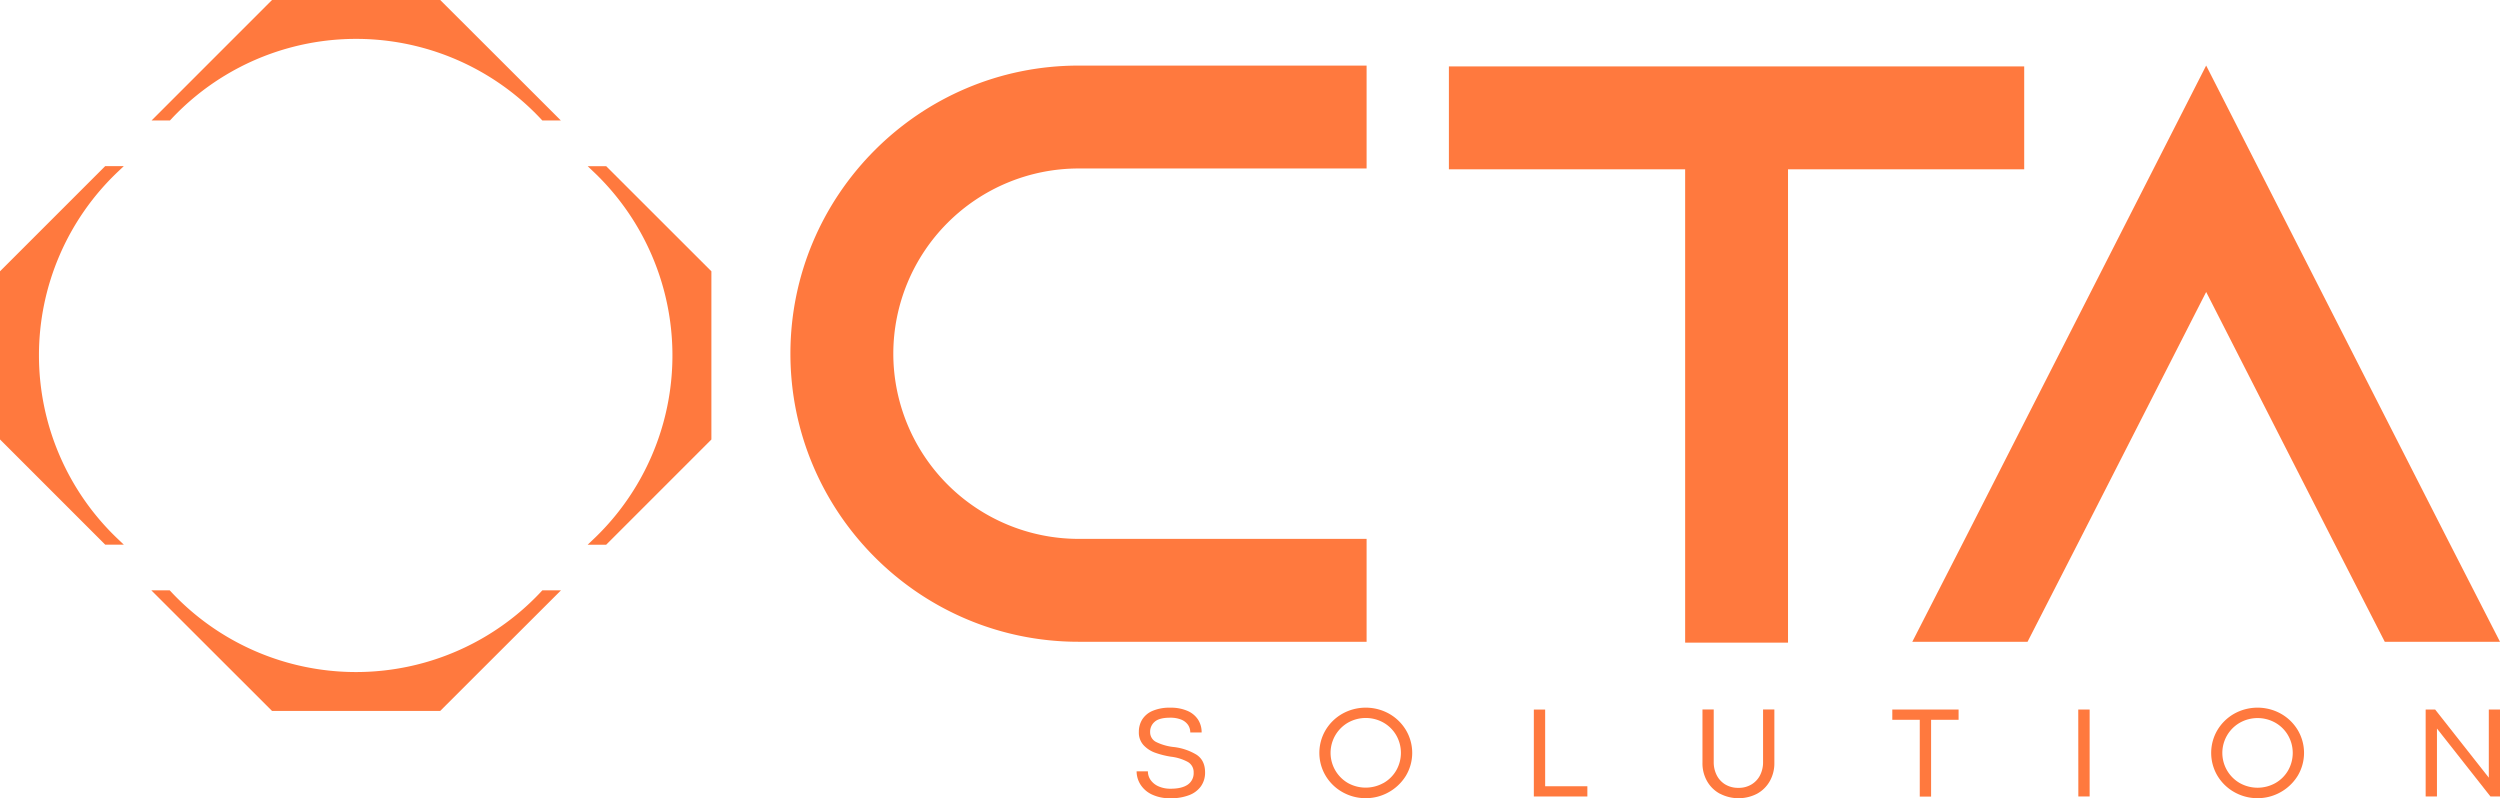
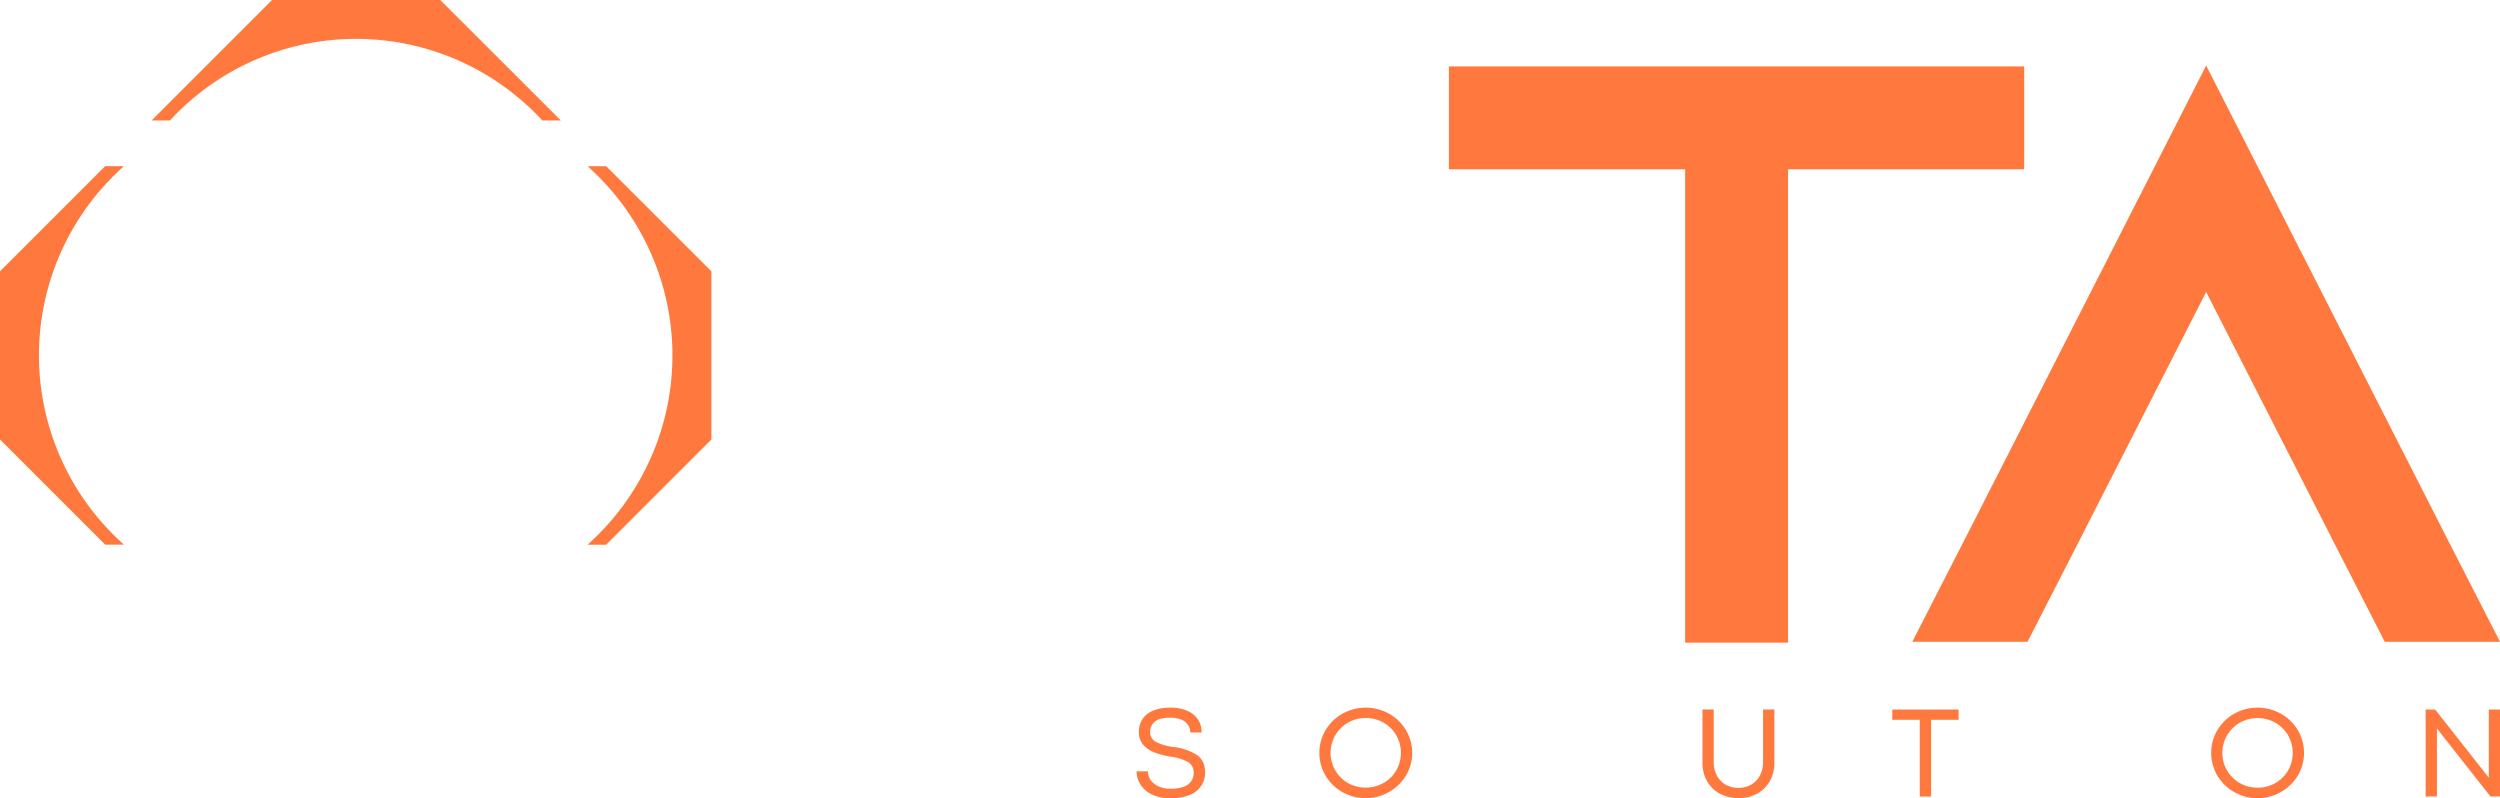
<svg xmlns="http://www.w3.org/2000/svg" viewBox="0 0 1146.13 366">
  <defs>
    <style>.cls-1,.cls-2{fill:#ff793e;}.cls-1{stroke:#ff793e;stroke-miterlimit:10;stroke-width:3px;}</style>
  </defs>
  <title>logo_v1</title>
  <g id="Layer_2" data-name="Layer 2">
    <g id="Layer_1-2" data-name="Layer 1">
      <path class="cls-1" d="M324.64,125v75.87l-47.35,47.35h-4.11a117.62,117.62,0,0,0,0-170.53h4.11Z" />
      <path class="cls-1" d="M16.36,162.91A117.59,117.59,0,0,0,53,248.19H48.85L1.5,200.84V125L48.85,77.66H53A117.44,117.44,0,0,0,16.36,162.91Z" />
      <path class="cls-1" d="M253.49,53.72h-4.22a117.59,117.59,0,0,0-172,0H73.12L125.33,1.5H201.2Q227.39,27.63,253.49,53.72Z" />
-       <path class="cls-1" d="M253.56,272.14q-26.17,26.12-52.36,52.28H125.33L73,272.14h4.15a117.62,117.62,0,0,0,172.15,0Z" />
-       <path class="cls-2" d="M409.54,162.15a85,85,0,0,0,84.91,84.9H626.52v47.17H494.45c-72.83,0-132.08-59.25-132.08-132.07S421.62,30.07,494.45,30.07H626.52V77.24H494.45A85,85,0,0,0,409.54,162.15Z" />
      <path class="cls-2" d="M928,30.45V77.62H819.72v217H772.56v-217H664.25V30.45Z" />
      <path class="cls-2" d="M1146.13,294.22H1093.3l-24.15-47.17-57.73-113.2-57.74,113.2-24.15,47.17H876.7l24.15-47.17,110.57-217,110.56,217Z" />
      <path class="cls-2" d="M528.06,364.22a12.5,12.5,0,0,1-5.25-4.61,11.42,11.42,0,0,1-1.73-6h5.18a6.8,6.8,0,0,0,1.26,4,8.66,8.66,0,0,0,3.63,2.9,13.26,13.26,0,0,0,5.54,1.08q5.12,0,7.83-1.87a6.32,6.32,0,0,0,2.71-5.54,5.34,5.34,0,0,0-2.7-4.88,21.46,21.46,0,0,0-7.7-2.39,39.61,39.61,0,0,1-7.26-1.83,13.38,13.38,0,0,1-5.31-3.47,8.51,8.51,0,0,1-2.15-6.06,10.7,10.7,0,0,1,1.5-5.63,10.41,10.41,0,0,1,4.73-4,19.81,19.81,0,0,1,8.2-1.48,19.06,19.06,0,0,1,7.8,1.44,10.87,10.87,0,0,1,4.89,4,10.6,10.6,0,0,1,1.66,5.92h-5.21a6.06,6.06,0,0,0-1.07-3.53,6.91,6.91,0,0,0-3.14-2.39,13.21,13.21,0,0,0-5-.85q-5,0-7.08,1.85a5.94,5.94,0,0,0-2.11,4.69,5,5,0,0,0,2.75,4.6,24.15,24.15,0,0,0,8.4,2.34A25.87,25.87,0,0,1,548.55,346q3.91,2.58,3.92,8.09a10.77,10.77,0,0,1-1.89,6.37,11.68,11.68,0,0,1-5.45,4.09,22.75,22.75,0,0,1-8.41,1.41A19.2,19.2,0,0,1,528.06,364.22Z" />
      <path class="cls-2" d="M615.46,363.15a20.9,20.9,0,0,1-7.74-7.54,20.5,20.5,0,0,1,0-20.89,20.92,20.92,0,0,1,7.73-7.53,22,22,0,0,1,21.36,0,21,21,0,0,1,7.75,7.53,20.44,20.44,0,0,1,0,20.89,21.67,21.67,0,0,1-29.1,7.54ZM634.23,359a15.67,15.67,0,0,0,5.85-5.75,16.22,16.22,0,0,0,0-16.21,15.72,15.72,0,0,0-5.85-5.77,16.58,16.58,0,0,0-16.19,0A16,16,0,0,0,618,359a16.72,16.72,0,0,0,16.19,0Z" />
-       <path class="cls-2" d="M703.19,325.3h5.19v35.16h19.35v4.69H703.19Z" />
      <path class="cls-2" d="M788.6,363.94a14.87,14.87,0,0,1-5.93-5.71,16.46,16.46,0,0,1-2.17-8.52V325.27h5.16v24.06a13.13,13.13,0,0,0,1.34,6,10.42,10.42,0,0,0,3.91,4.28,11.38,11.38,0,0,0,6.08,1.58,11.22,11.22,0,0,0,6-1.57,10.43,10.43,0,0,0,3.93-4.24,13,13,0,0,0,1.36-6V325.27h5.18v24.44a16.64,16.64,0,0,1-2.11,8.43,14.87,14.87,0,0,1-5.85,5.76,18.46,18.46,0,0,1-16.91,0Z" />
      <path class="cls-2" d="M880.12,330H867.53V325.3h30.39V330H885.31v35.19h-5.19Z" />
-       <path class="cls-2" d="M952.78,325.3H958v39.85h-5.18Z" />
      <path class="cls-2" d="M1024.32,363.15a21,21,0,0,1-7.75-7.54,20.56,20.56,0,0,1,0-20.89,21,21,0,0,1,7.73-7.53,22,22,0,0,1,21.36,0,21,21,0,0,1,7.76,7.53,20.44,20.44,0,0,1,0,20.89,21.67,21.67,0,0,1-29.1,7.54Zm18.77-4.11a15.67,15.67,0,0,0,5.85-5.75,16.22,16.22,0,0,0,0-16.21,15.72,15.72,0,0,0-5.85-5.77,16.58,16.58,0,0,0-16.19,0,15.95,15.95,0,0,0,0,27.73,16.72,16.72,0,0,0,16.19,0Z" />
      <path class="cls-2" d="M1141,325.3h5.15v39.85h-4.39L1117.23,334v31.15h-5.18V325.3h4.36L1141,356.53h0Z" />
    </g>
  </g>
</svg>